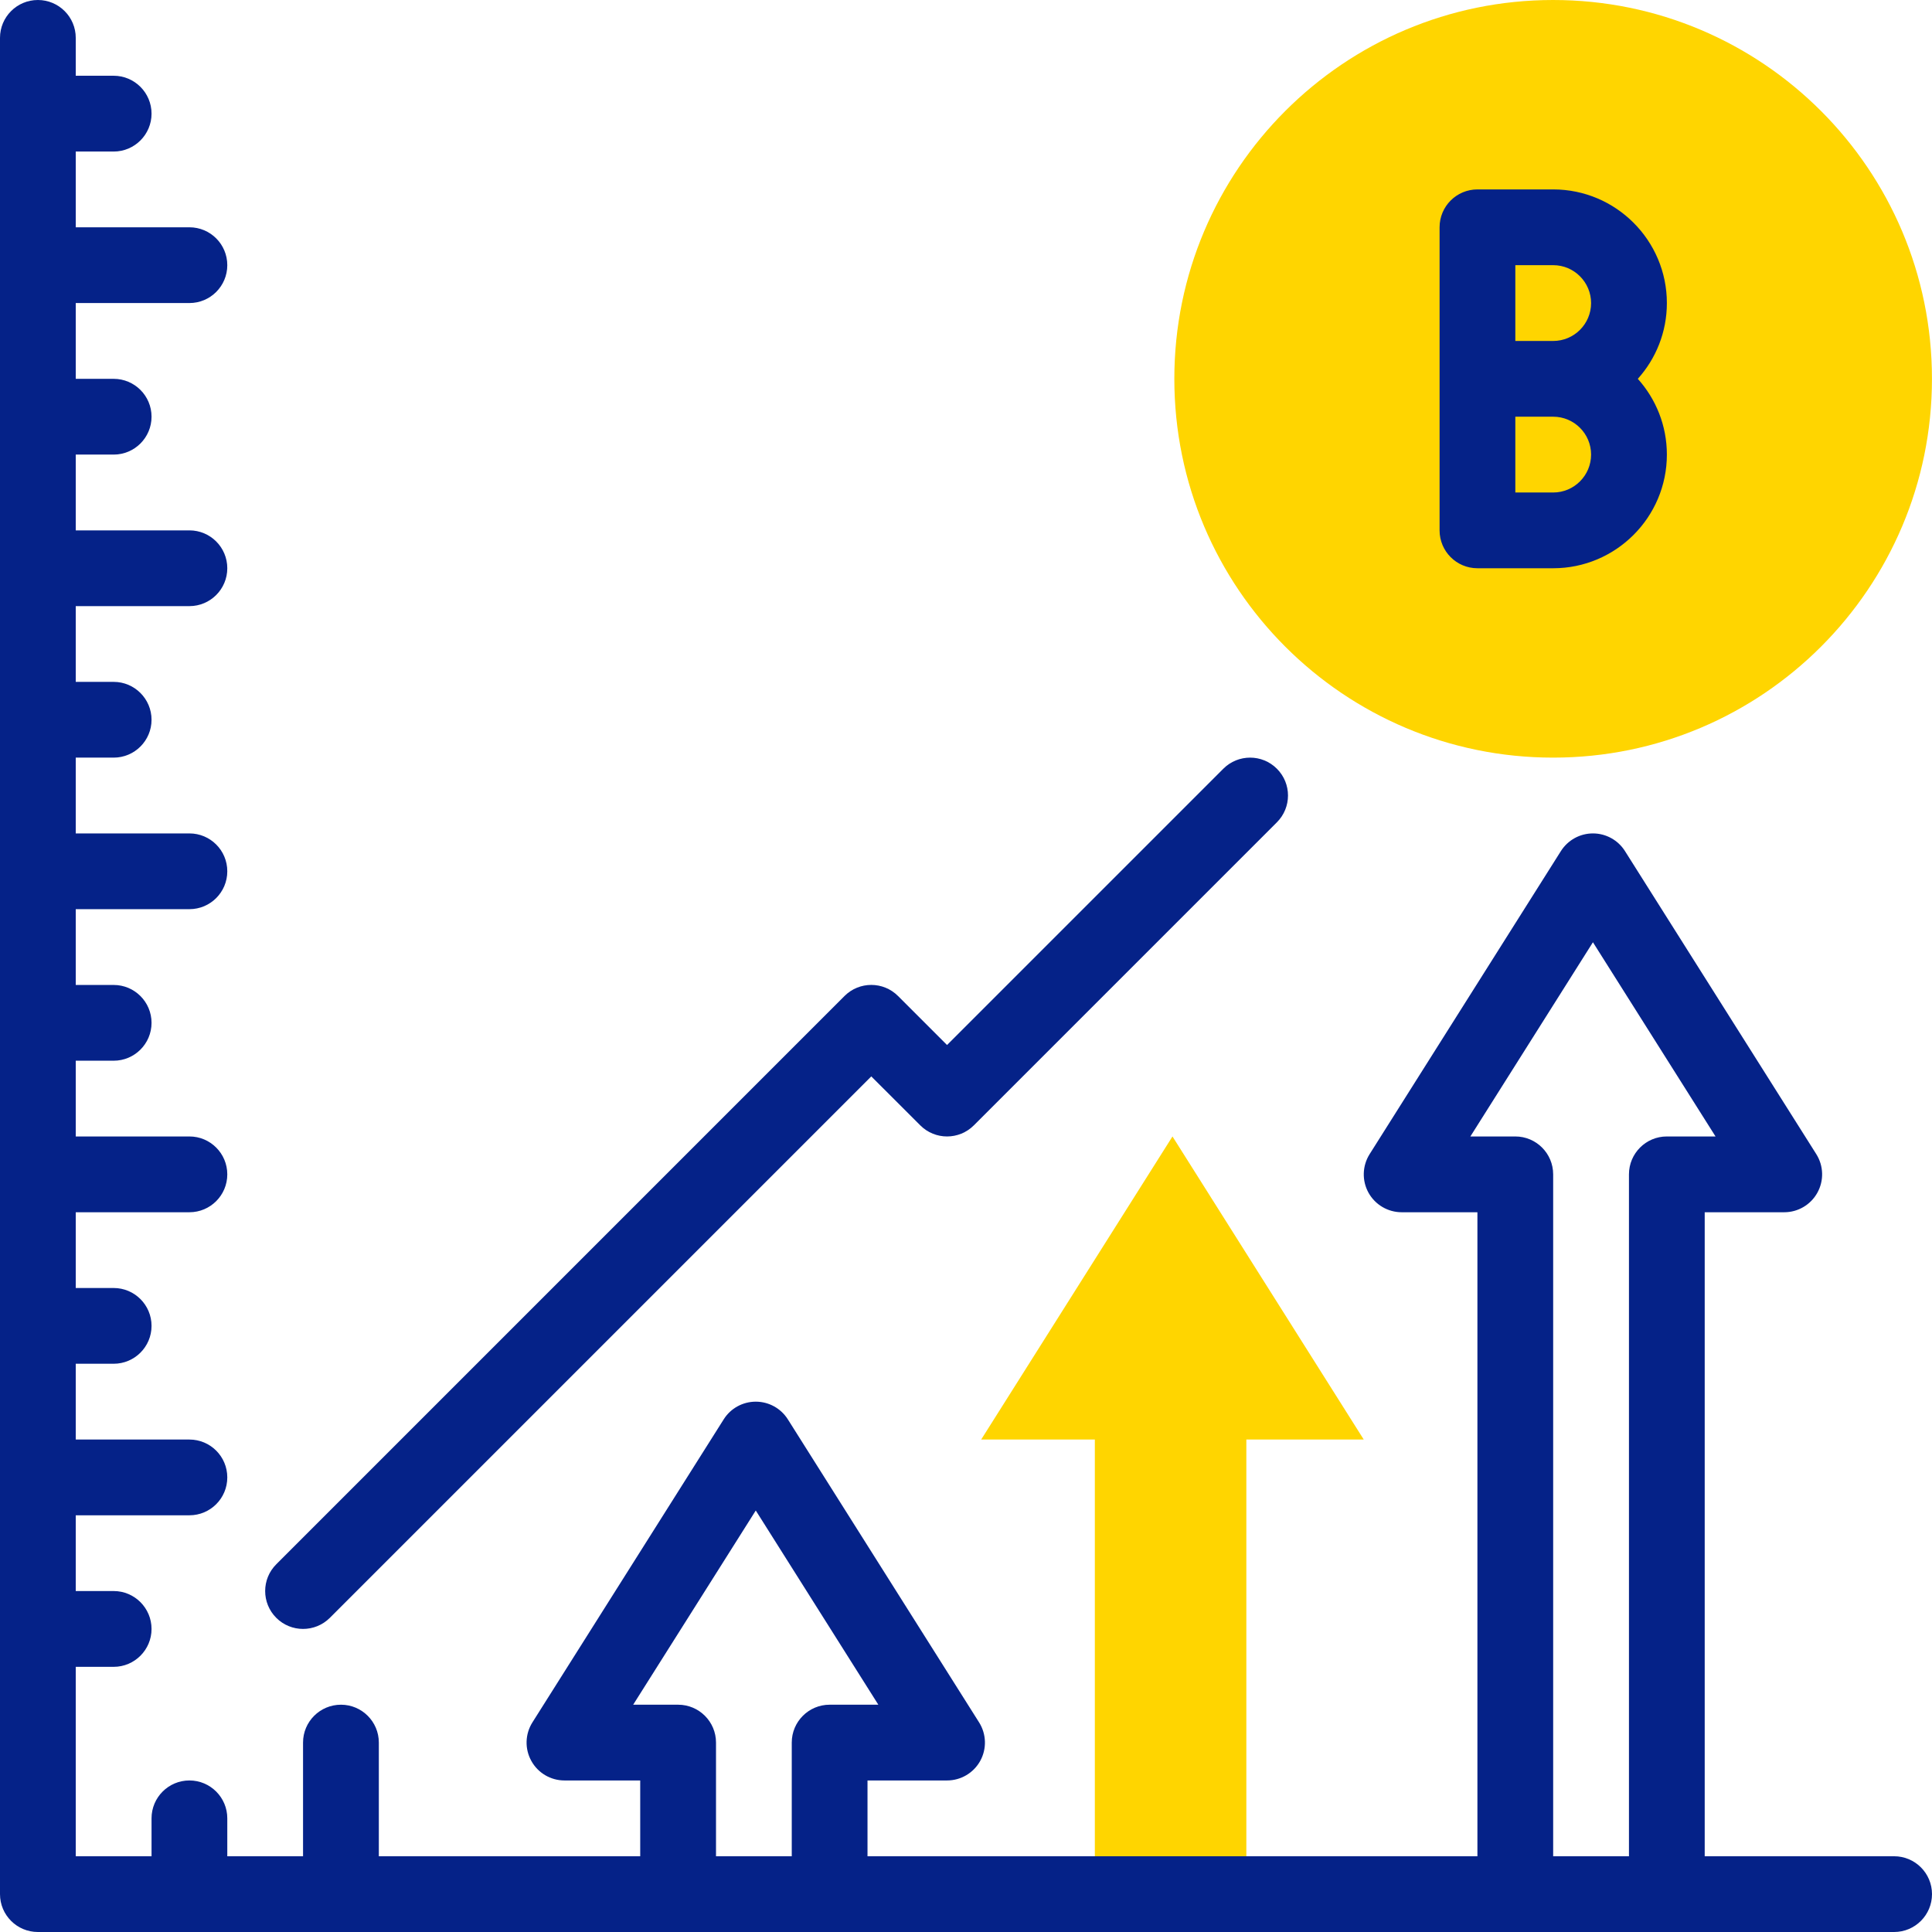
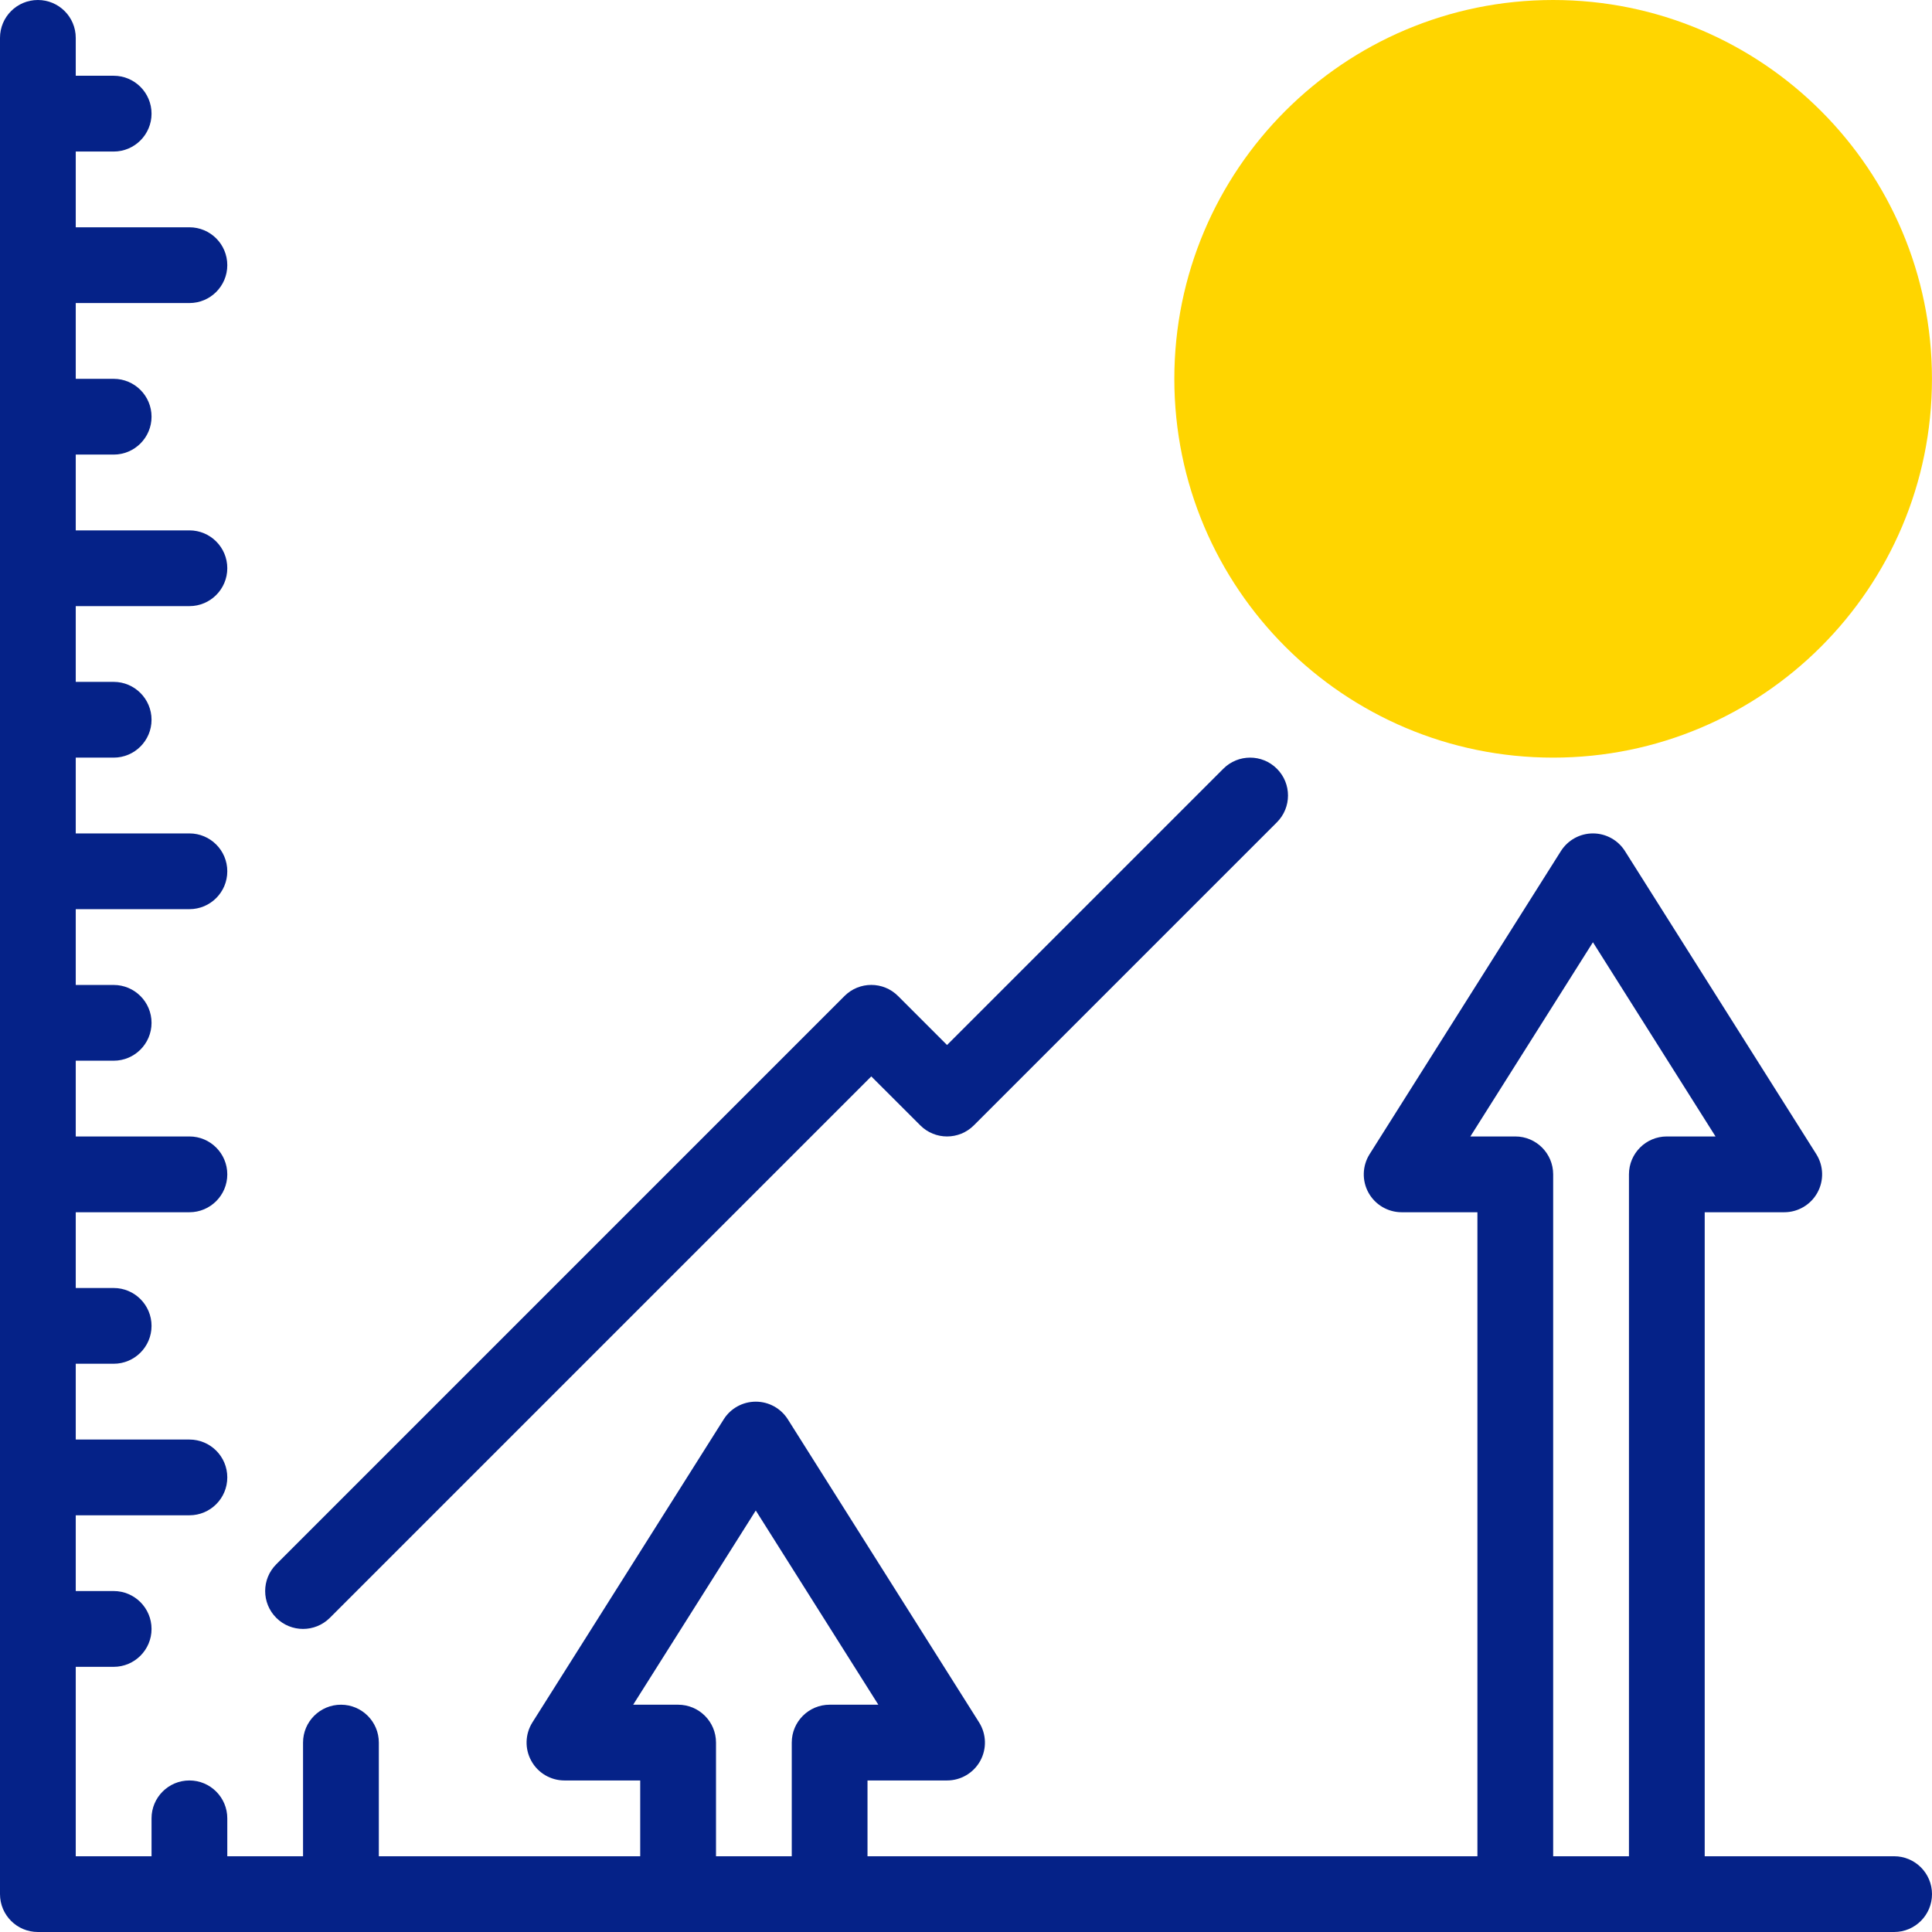
<svg xmlns="http://www.w3.org/2000/svg" width="48" height="48" viewBox="0 0 48 48" fill="none">
  <g clip-path="url(#clip0_2617_115926)">
-     <path d="M33.882 35.765L29.13 28.235L24.377 35.765H27.201V47.059H30.965V35.765H33.882Z" fill="#FFD500" />
    <path d="M38.587 18.823C43.785 18.823 47.999 14.61 47.999 9.412C47.999 4.214 43.785 0 38.587 0C33.39 0 29.176 4.214 29.176 9.412C29.176 14.61 33.39 18.823 38.587 18.823Z" fill="#FFD500" />
    <path d="M47.059 46.118H42.353V30.118H44.329C44.672 30.118 44.988 29.931 45.153 29.631C45.319 29.331 45.308 28.964 45.125 28.674L40.372 21.145C40.2 20.872 39.899 20.706 39.576 20.706C39.253 20.706 38.953 20.872 38.78 21.145L34.028 28.674C33.845 28.964 33.834 29.331 33.999 29.631C34.165 29.931 34.481 30.118 34.824 30.118H36.706V46.118H21.553V44.235H23.529C23.872 44.235 24.188 44.049 24.354 43.748C24.519 43.448 24.508 43.082 24.325 42.792L19.573 35.262C19.4 34.989 19.1 34.824 18.777 34.824C18.454 34.824 18.153 34.989 17.981 35.262L13.228 42.792C13.045 43.082 13.034 43.448 13.2 43.748C13.365 44.049 13.681 44.235 14.024 44.235H15.906V46.118H9.412V43.294C9.412 42.774 8.99 42.353 8.471 42.353C7.951 42.353 7.529 42.774 7.529 43.294V46.118H5.647V45.176C5.647 44.657 5.226 44.235 4.706 44.235C4.186 44.235 3.765 44.657 3.765 45.176V46.118H1.882V41.412H2.824C3.343 41.412 3.765 40.99 3.765 40.471C3.765 39.951 3.343 39.529 2.824 39.529H1.882V37.647H4.706C5.226 37.647 5.647 37.226 5.647 36.706C5.647 36.186 5.226 35.765 4.706 35.765H1.882V33.882H2.824C3.343 33.882 3.765 33.461 3.765 32.941C3.765 32.421 3.343 32 2.824 32H1.882V30.118H4.706C5.226 30.118 5.647 29.696 5.647 29.177C5.647 28.657 5.226 28.235 4.706 28.235H1.882V26.353H2.824C3.343 26.353 3.765 25.932 3.765 25.412C3.765 24.892 3.343 24.471 2.824 24.471H1.882V22.588H4.706C5.226 22.588 5.647 22.167 5.647 21.647C5.647 21.127 5.226 20.706 4.706 20.706H1.882V18.823H2.824C3.343 18.823 3.765 18.402 3.765 17.882C3.765 17.363 3.343 16.941 2.824 16.941H1.882V15.059H4.706C5.226 15.059 5.647 14.637 5.647 14.118C5.647 13.598 5.226 13.177 4.706 13.177H1.882V11.294H2.824C3.343 11.294 3.765 10.873 3.765 10.353C3.765 9.833 3.343 9.412 2.824 9.412H1.882V7.529H4.706C5.226 7.529 5.647 7.108 5.647 6.588C5.647 6.068 5.226 5.647 4.706 5.647H1.882V3.765H2.824C3.343 3.765 3.765 3.343 3.765 2.824C3.765 2.304 3.343 1.882 2.824 1.882H1.882V0.941C1.882 0.421 1.461 0 0.941 0C0.421 0 0 0.421 0 0.941V47.059C0 47.579 0.421 48 0.941 48H47.059C47.578 48 48 47.579 48 47.059C48 46.539 47.578 46.118 47.059 46.118ZM17.789 46.118V43.294C17.789 42.774 17.367 42.353 16.848 42.353H15.731L18.777 37.528L21.822 42.353H20.612C20.093 42.353 19.671 42.774 19.671 43.294V46.118H17.789ZM38.588 46.118V29.177C38.588 28.657 38.167 28.235 37.647 28.235H36.531L39.576 23.41L42.622 28.235H41.412C40.892 28.235 40.471 28.657 40.471 29.177V46.118H38.588Z" fill="#052288" />
    <path d="M8.195 40.195L21.647 26.743L22.864 27.959C23.231 28.327 23.827 28.327 24.195 27.959L31.724 20.43C32.092 20.062 32.092 19.466 31.724 19.099C31.357 18.731 30.761 18.731 30.393 19.099L23.529 25.963L22.312 24.746C21.945 24.378 21.349 24.378 20.981 24.746L6.864 38.864C6.496 39.231 6.496 39.827 6.864 40.195C7.231 40.562 7.827 40.562 8.195 40.195Z" fill="#052288" />
-     <path d="M36.707 14.118H38.589C40.146 14.118 41.413 12.851 41.413 11.294C41.413 10.572 41.14 9.912 40.691 9.412C41.14 8.912 41.413 8.252 41.413 7.53C41.413 5.973 40.146 4.706 38.589 4.706H36.707C36.187 4.706 35.766 5.127 35.766 5.647V9.412V13.177C35.766 13.697 36.187 14.118 36.707 14.118ZM38.589 12.236H37.648V10.353H38.589C39.108 10.353 39.53 10.775 39.53 11.294C39.53 11.813 39.108 12.236 38.589 12.236ZM37.648 6.588H38.589C39.108 6.588 39.53 7.011 39.53 7.53C39.53 8.049 39.108 8.471 38.589 8.471H37.648V6.588Z" fill="#052288" />
  </g>
  <defs>
    <clipPath id="clip0_2617_115926">
      <rect width="48" height="48" fill="white" />
    </clipPath>
  </defs>
</svg>